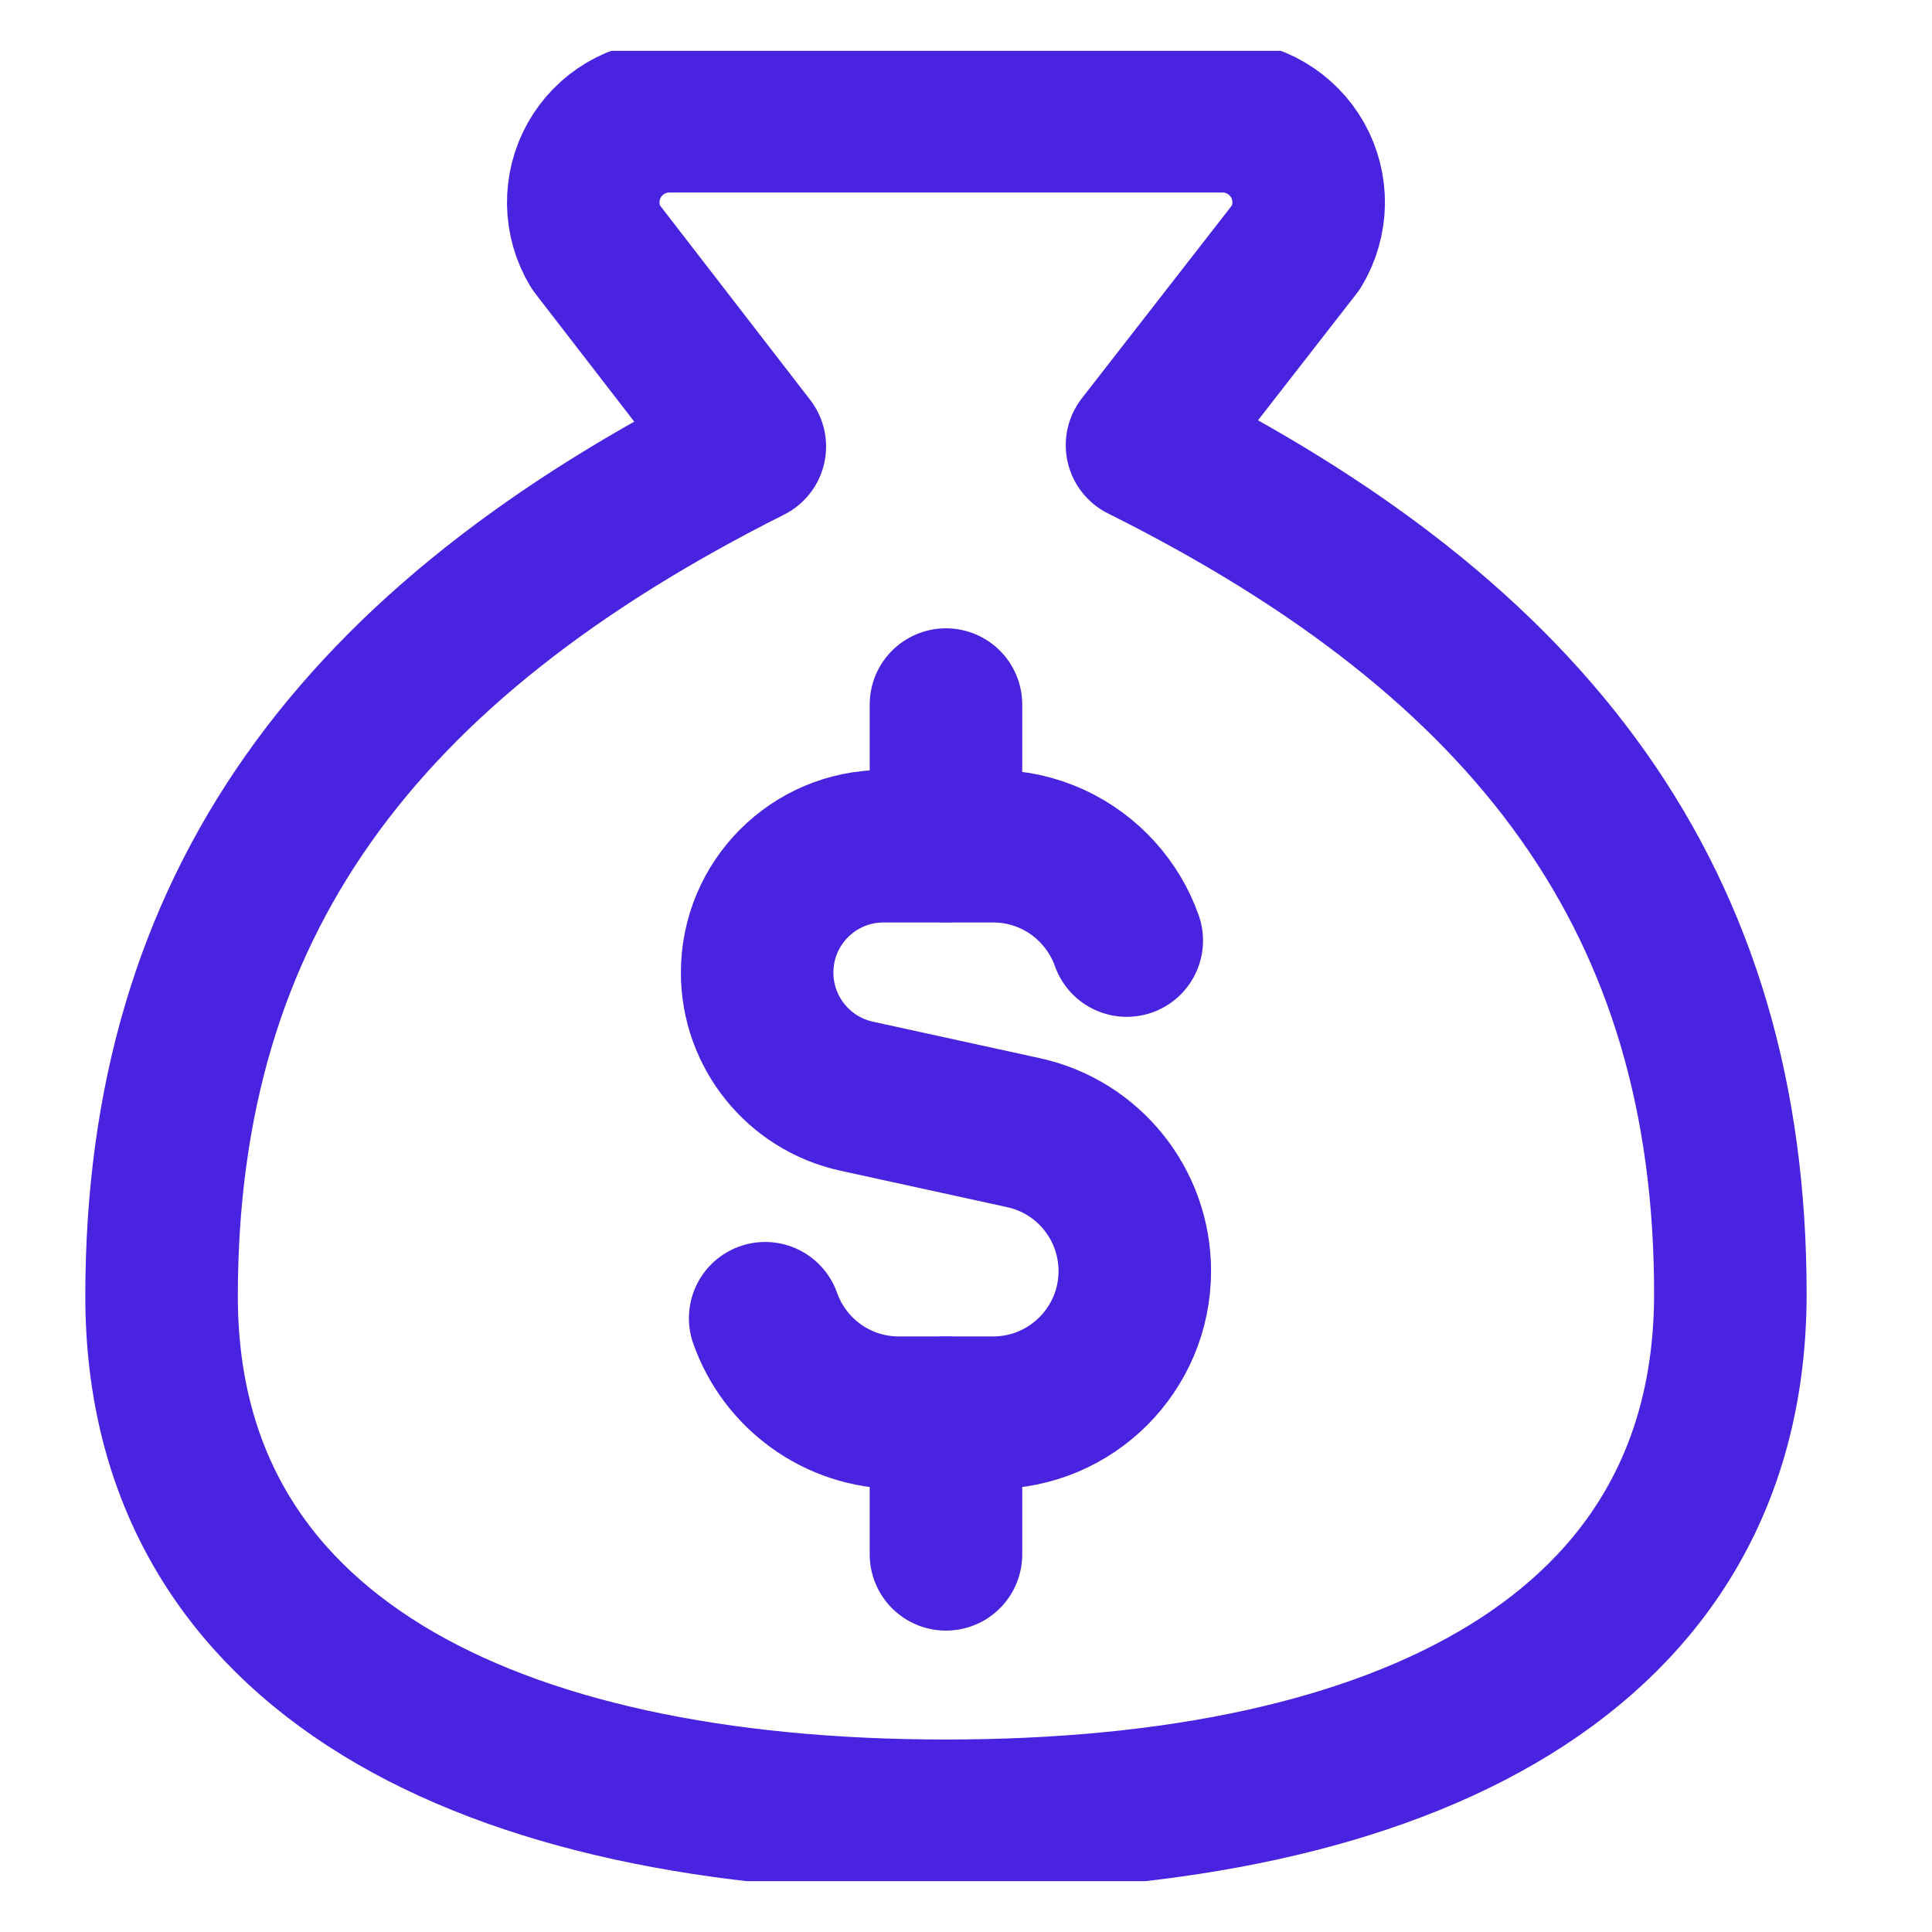
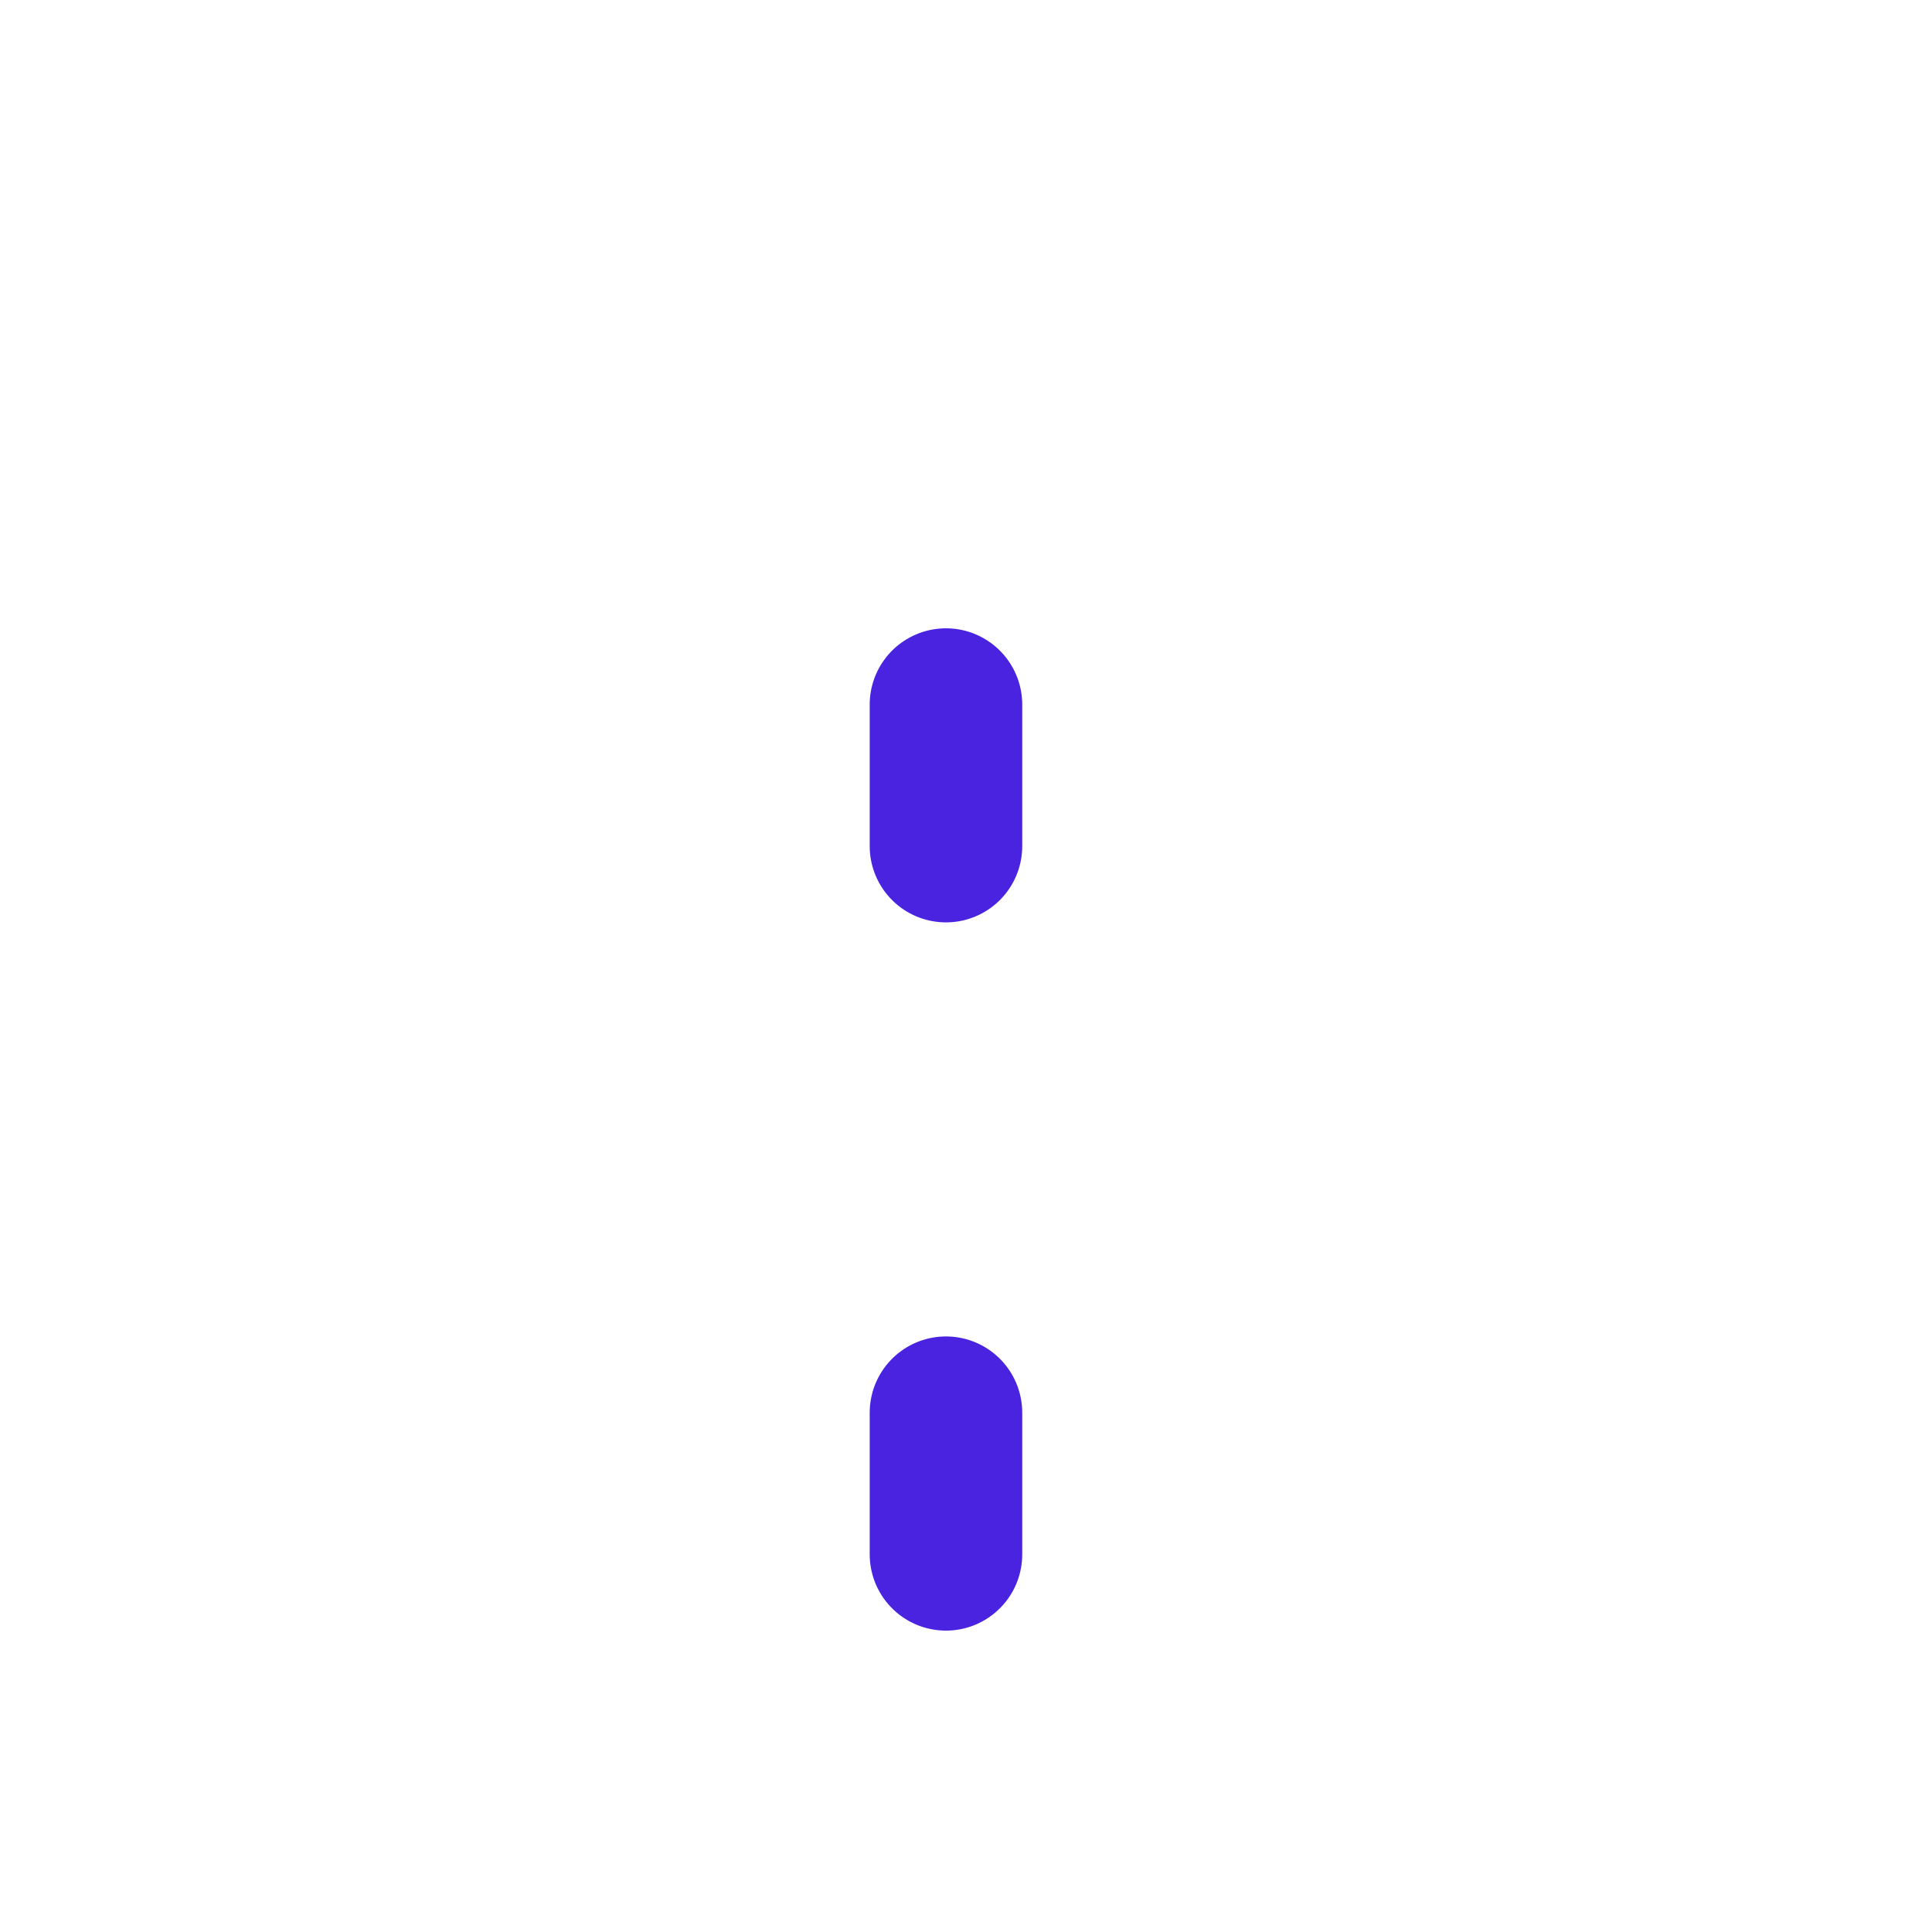
<svg xmlns="http://www.w3.org/2000/svg" width="19" height="19" viewBox="0 0 19 19" fill="none">
  <g clip-path="url(#clip0_4386_1718)">
-     <path d="M9.303 17.857C13.803 17.857 17.017 16.265 17.017 12.722C17.017 8.871 15.089 6.303 11.231 4.378L12.749 2.427C12.826 2.299 12.867 2.152 12.87 2.003C12.872 1.854 12.835 1.706 12.762 1.576C12.689 1.446 12.582 1.337 12.454 1.261C12.325 1.185 12.178 1.144 12.029 1.143H6.577C6.428 1.144 6.281 1.185 6.152 1.261C6.023 1.337 5.917 1.446 5.844 1.576C5.771 1.706 5.734 1.854 5.736 2.003C5.738 2.152 5.78 2.299 5.857 2.427L7.374 4.391C3.517 6.329 1.589 8.897 1.589 12.748C1.589 16.265 4.803 17.857 9.303 17.857Z" stroke="#4923E0" stroke-width="1.5" stroke-linecap="round" stroke-linejoin="round" />
-     <path d="M11.081 9.25C11.02 9.077 10.925 8.92 10.805 8.786C10.55 8.501 10.18 8.322 9.767 8.322H8.689C8.002 8.322 7.446 8.878 7.446 9.565C7.446 10.149 7.853 10.655 8.423 10.78L10.065 11.139C10.704 11.278 11.16 11.845 11.16 12.5C11.16 13.269 10.536 13.893 9.767 13.893H8.839C8.232 13.893 7.716 13.505 7.525 12.964" stroke="#4923E0" stroke-width="1.5" stroke-linecap="round" stroke-linejoin="round" />
    <path d="M9.303 8.321V6.929" stroke="#4923E0" stroke-width="1.5" stroke-linecap="round" stroke-linejoin="round" />
    <path d="M9.303 15.286V13.893" stroke="#4923E0" stroke-width="1.5" stroke-linecap="round" stroke-linejoin="round" />
  </g>
  <defs>
    <clipPath id="clip0_4386_1718">
      <rect width="18" height="18" fill="white" transform="translate(0.303 0.5)" />
    </clipPath>
  </defs>
</svg>